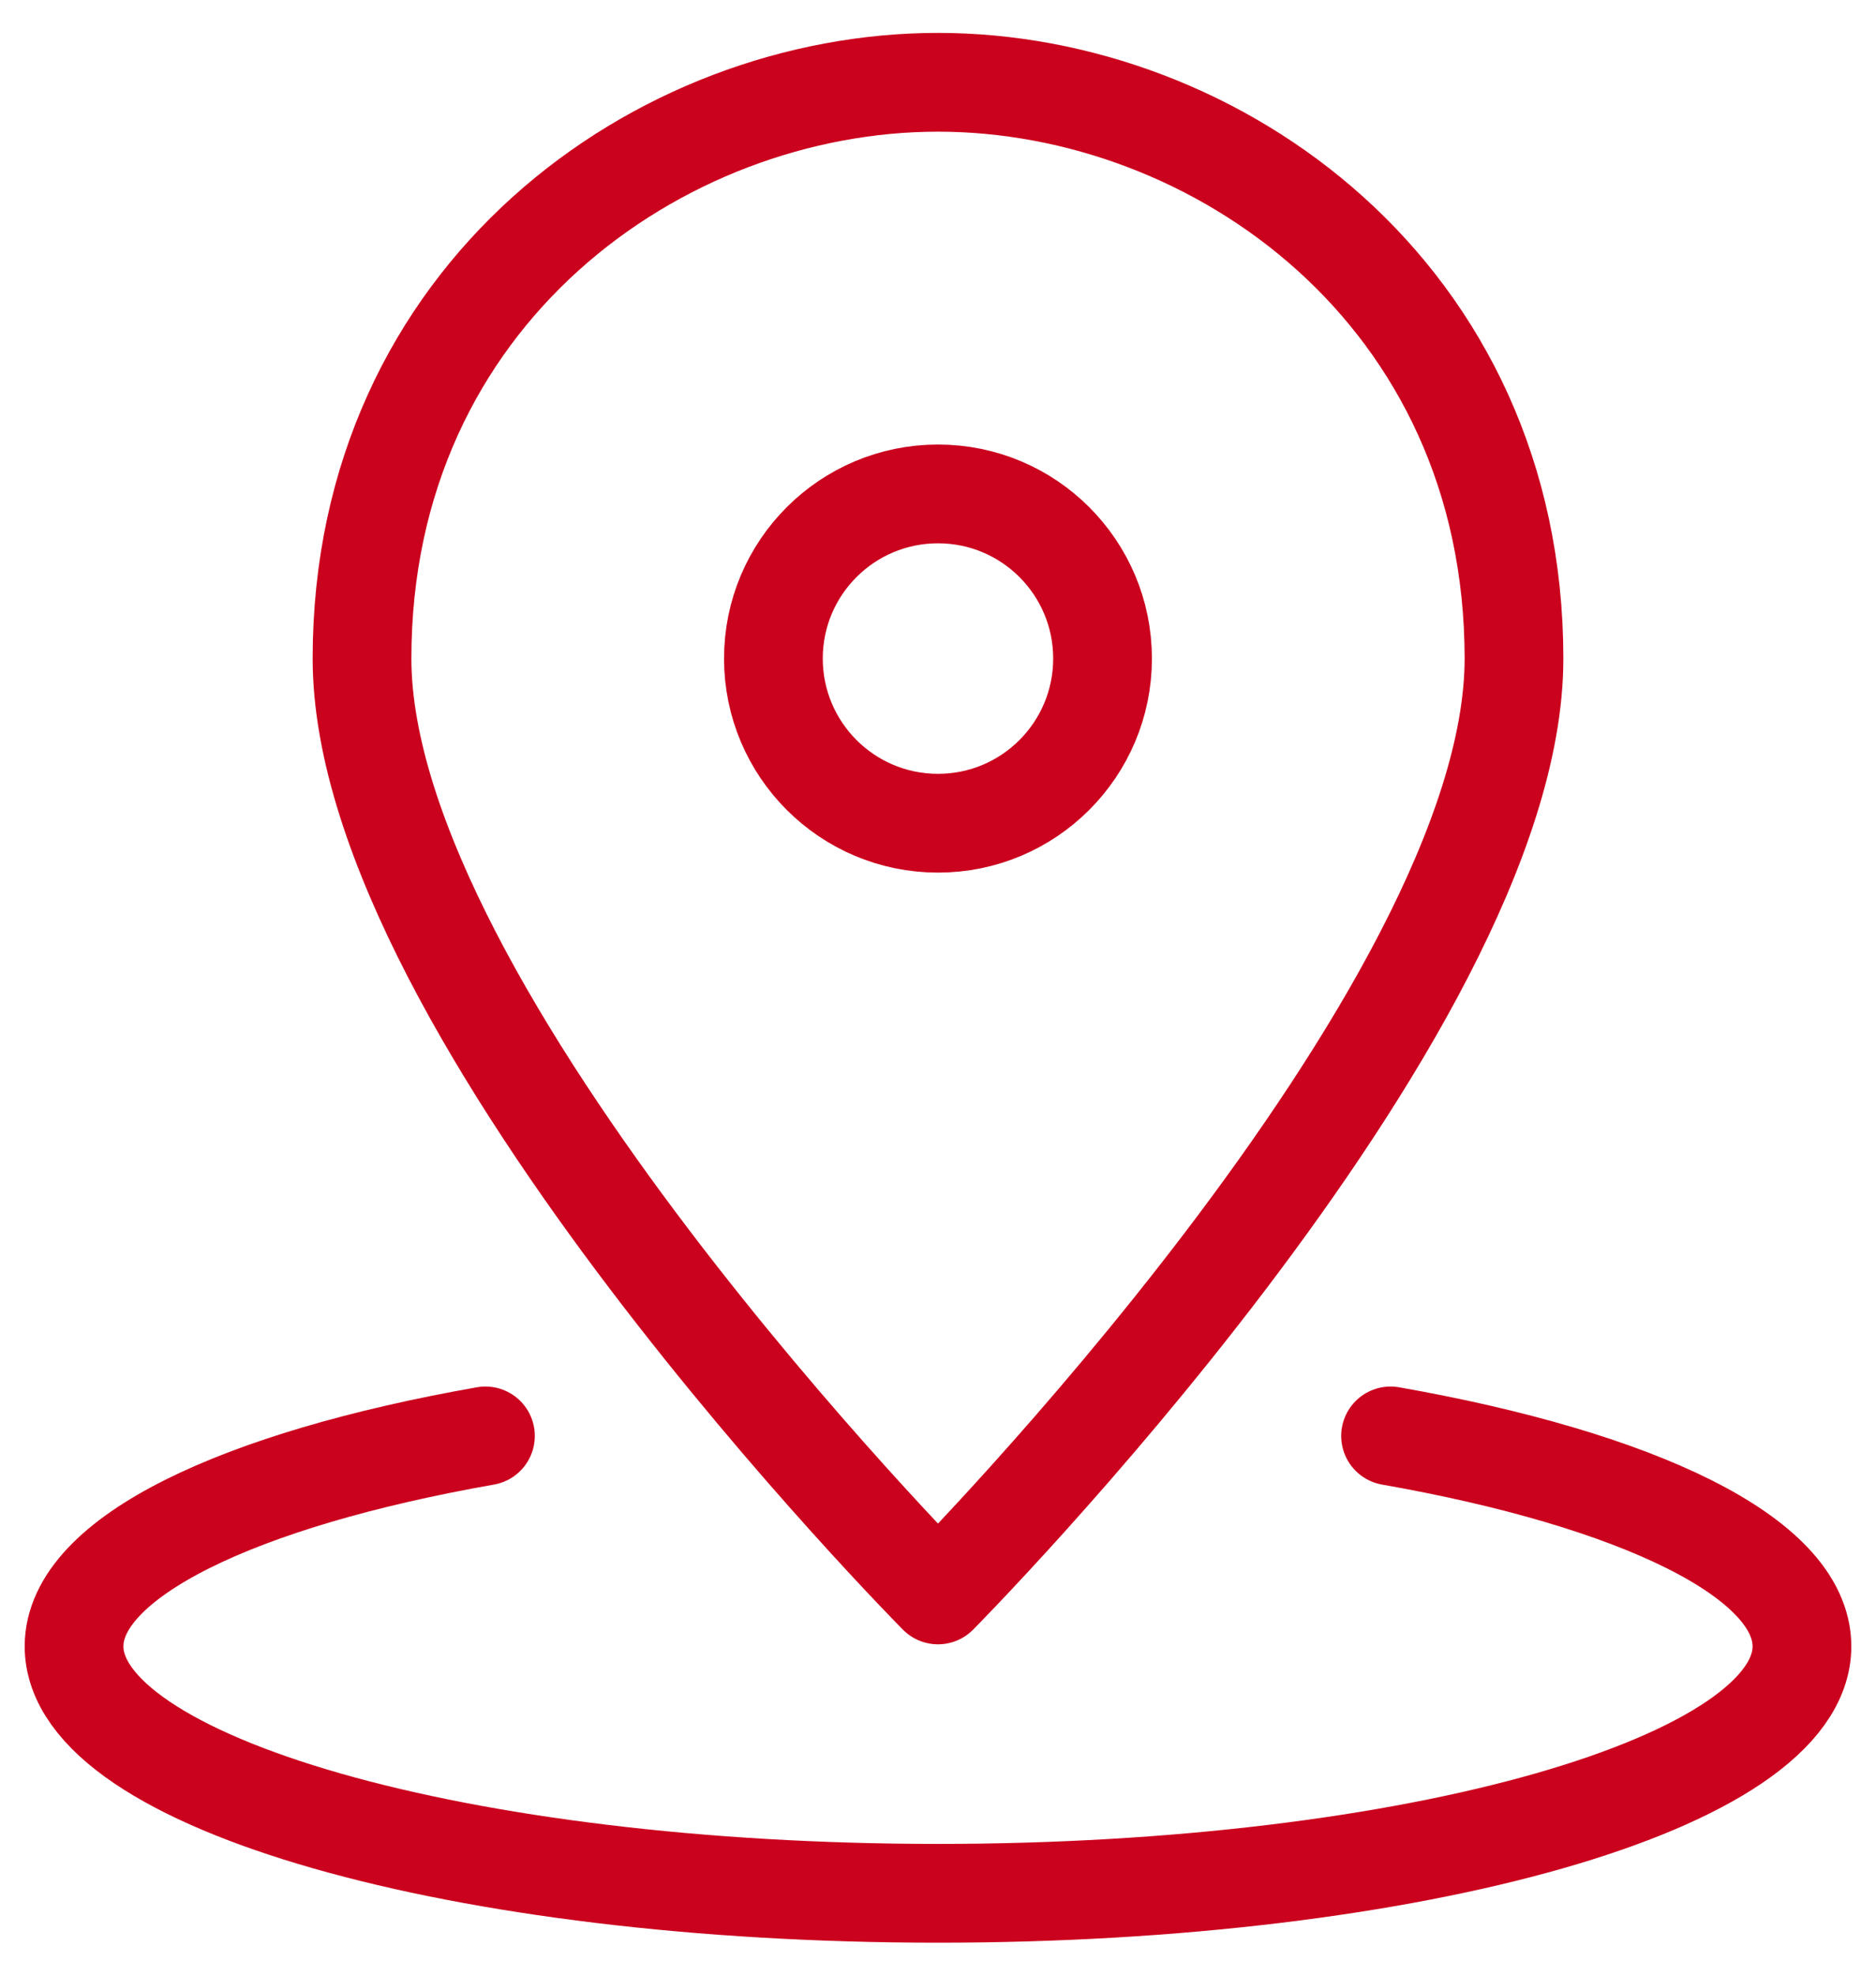
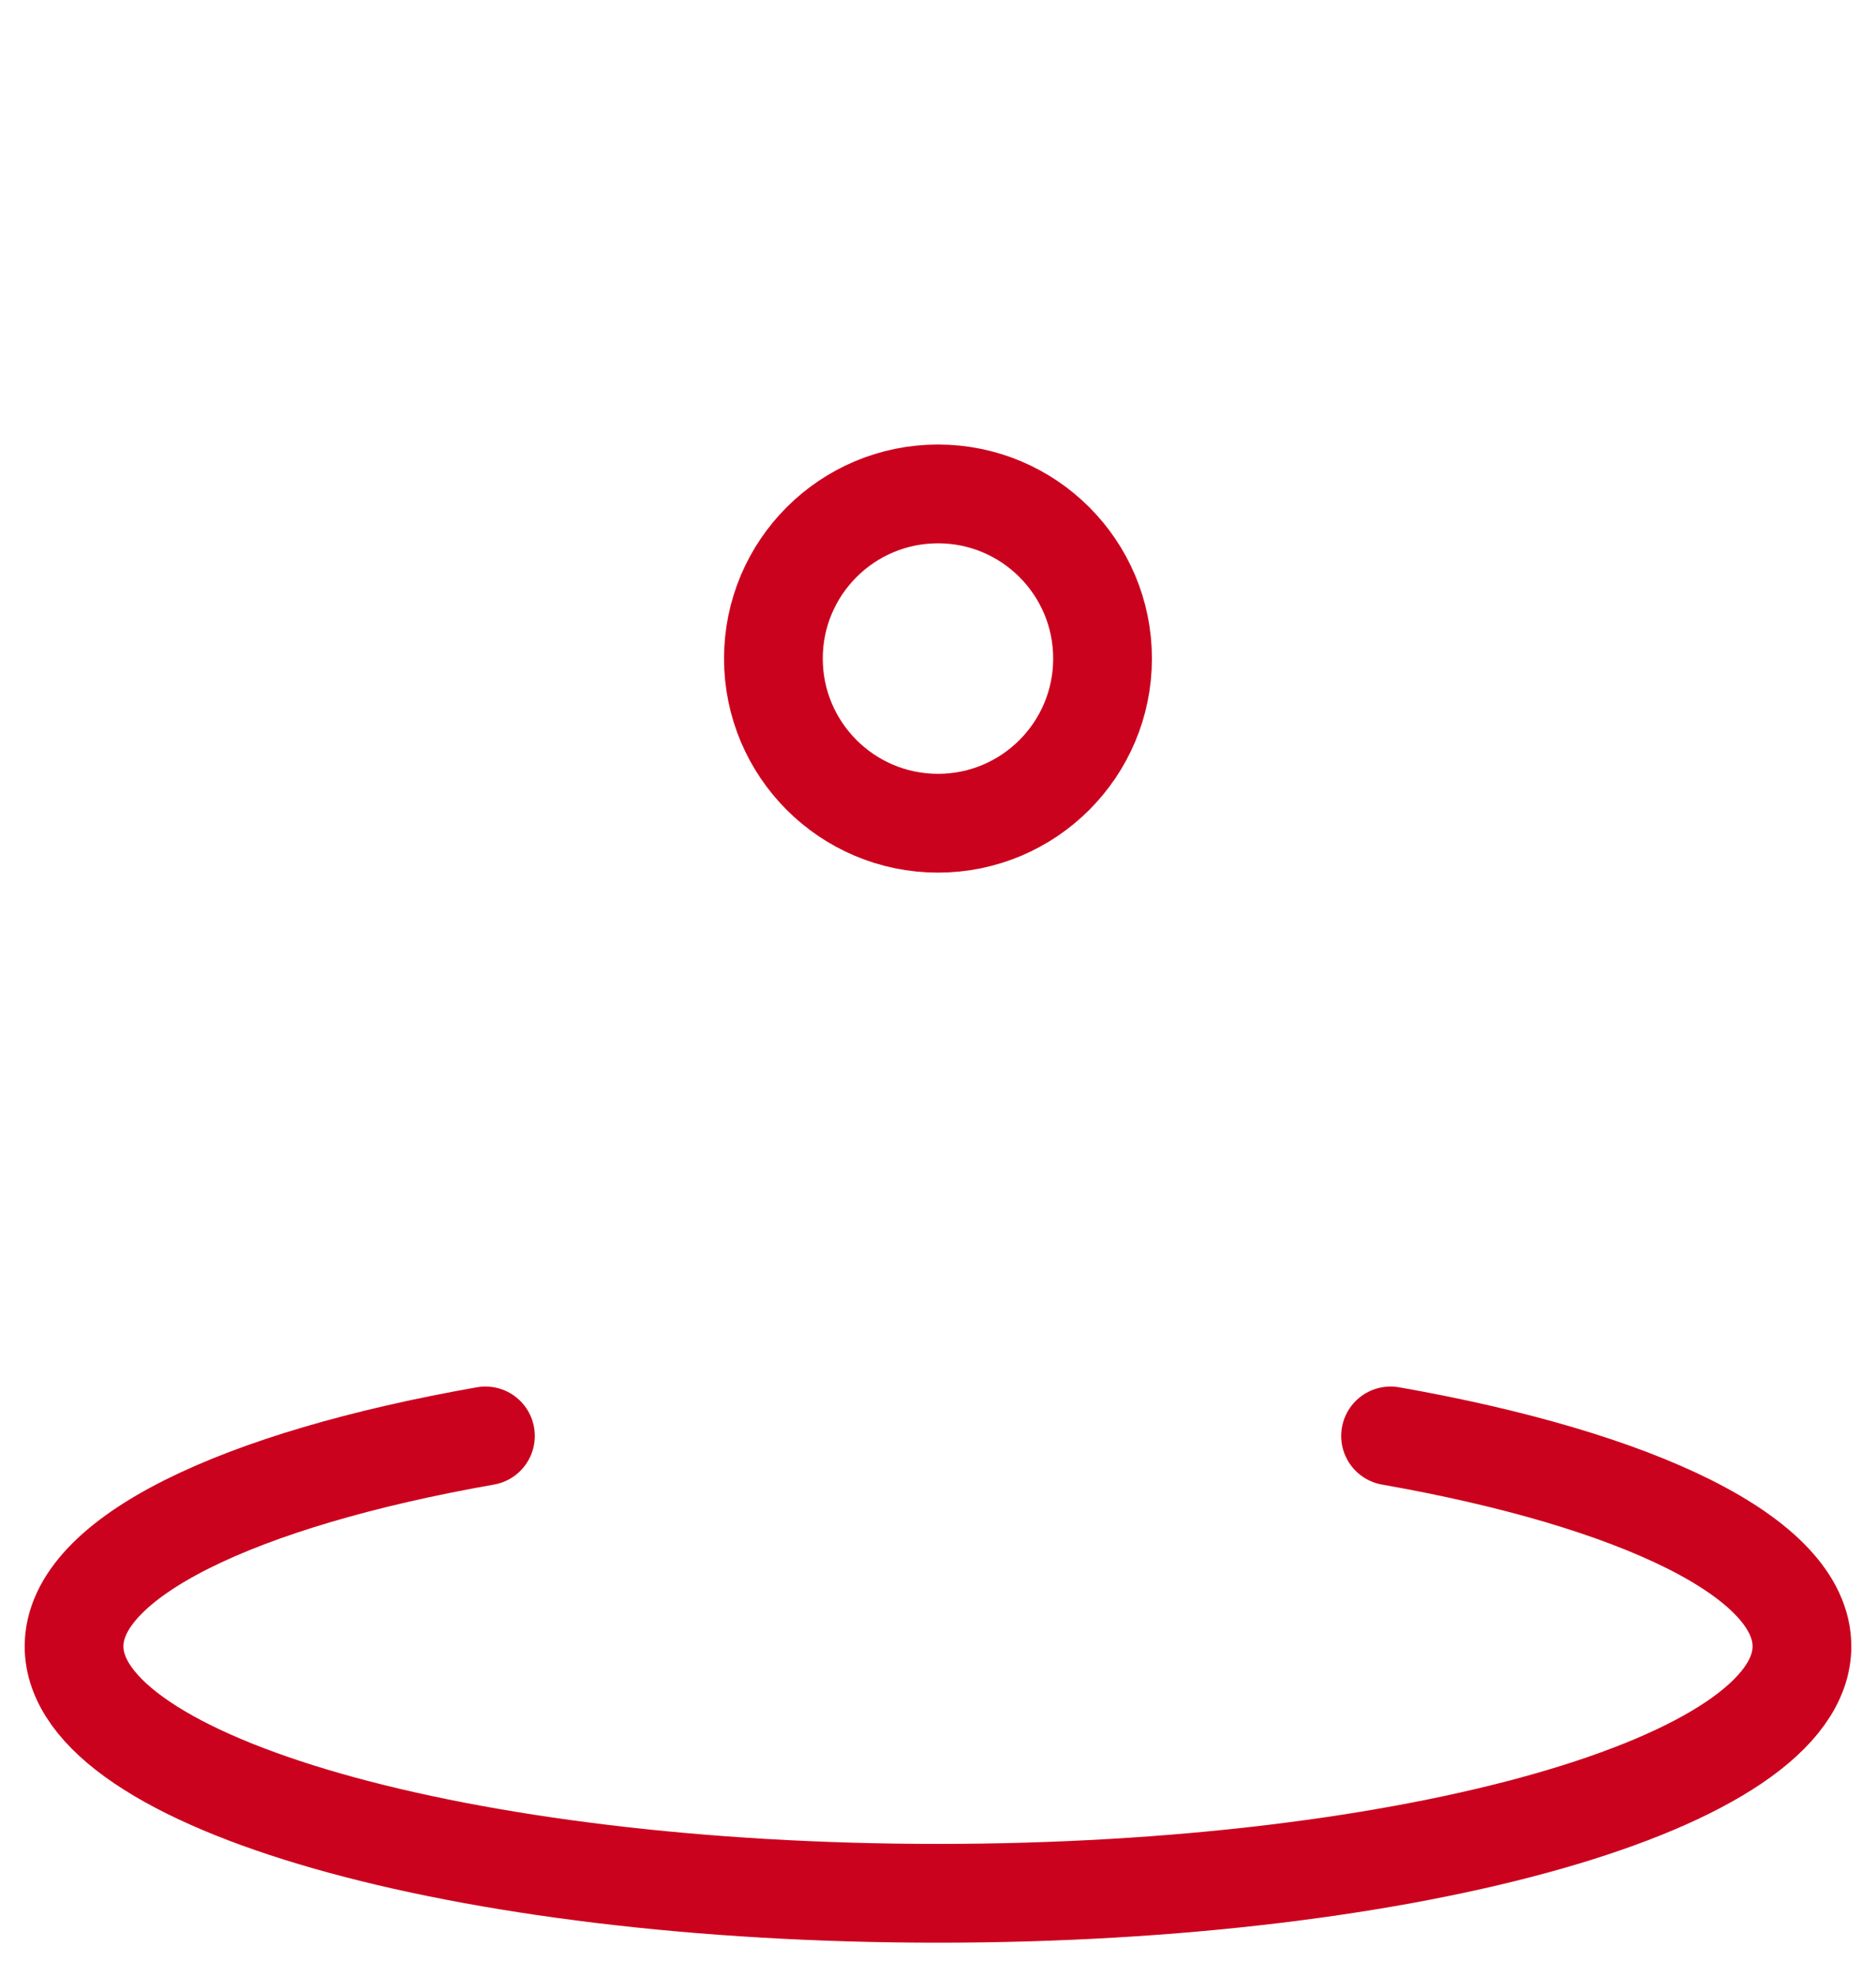
<svg xmlns="http://www.w3.org/2000/svg" width="38" height="40" viewBox="0 0 38 40" fill="none">
-   <path d="M30.667 13.333C30.667 20.534 19 32.291 19 32.291C19 32.291 7.333 20.534 7.333 13.333C7.333 5.95 13.363 1.666 19 1.666C24.638 1.666 30.667 5.95 30.667 13.333Z" stroke="#CB021E" stroke-width="2" stroke-linecap="round" stroke-linejoin="round" />
  <path d="M19 16.667C20.841 16.667 22.333 15.174 22.333 13.333C22.333 11.492 20.841 10 19 10C17.159 10 15.666 11.492 15.666 13.333C15.666 15.174 17.159 16.667 19 16.667Z" stroke="#CB021E" stroke-width="2" stroke-linecap="round" stroke-linejoin="round" />
  <path d="M9.833 29.072C4.833 29.952 1.5 31.531 1.5 33.332C1.5 36.094 9.335 38.332 19 38.332C28.665 38.332 36.5 36.094 36.5 33.332C36.5 31.531 33.167 29.952 28.167 29.072" stroke="#CB021E" stroke-width="2" stroke-linecap="round" stroke-linejoin="round" />
</svg>